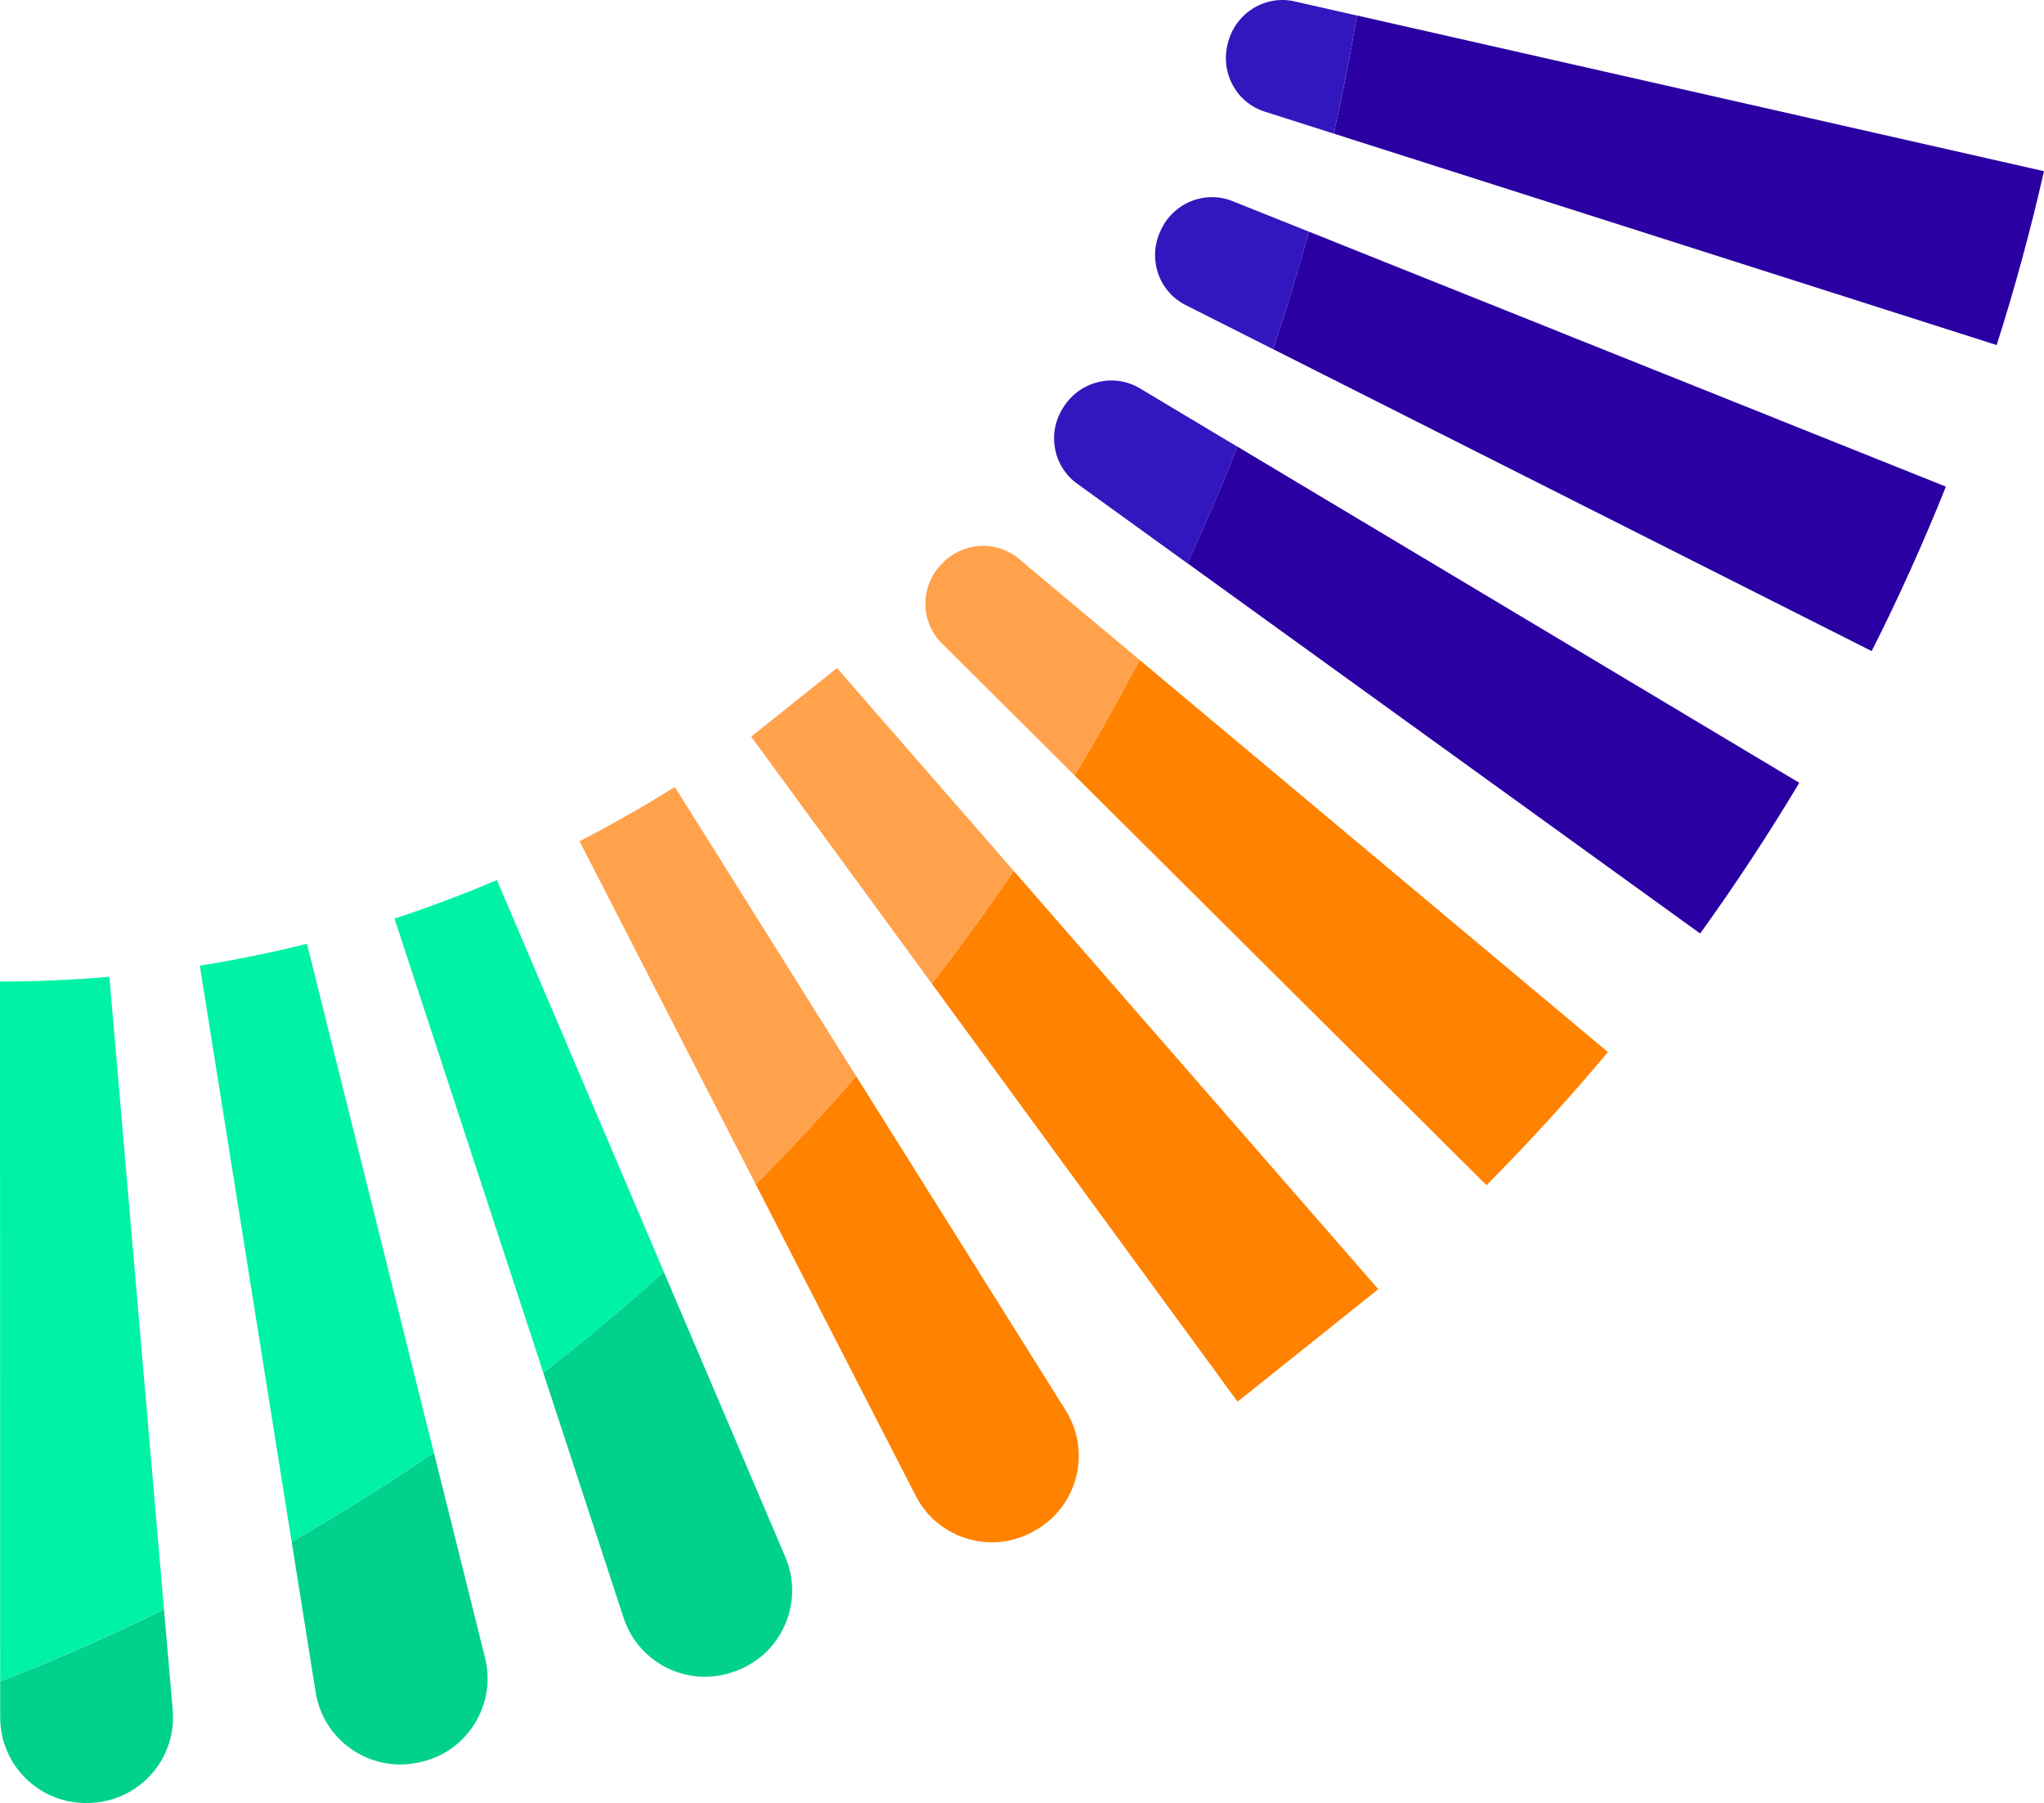
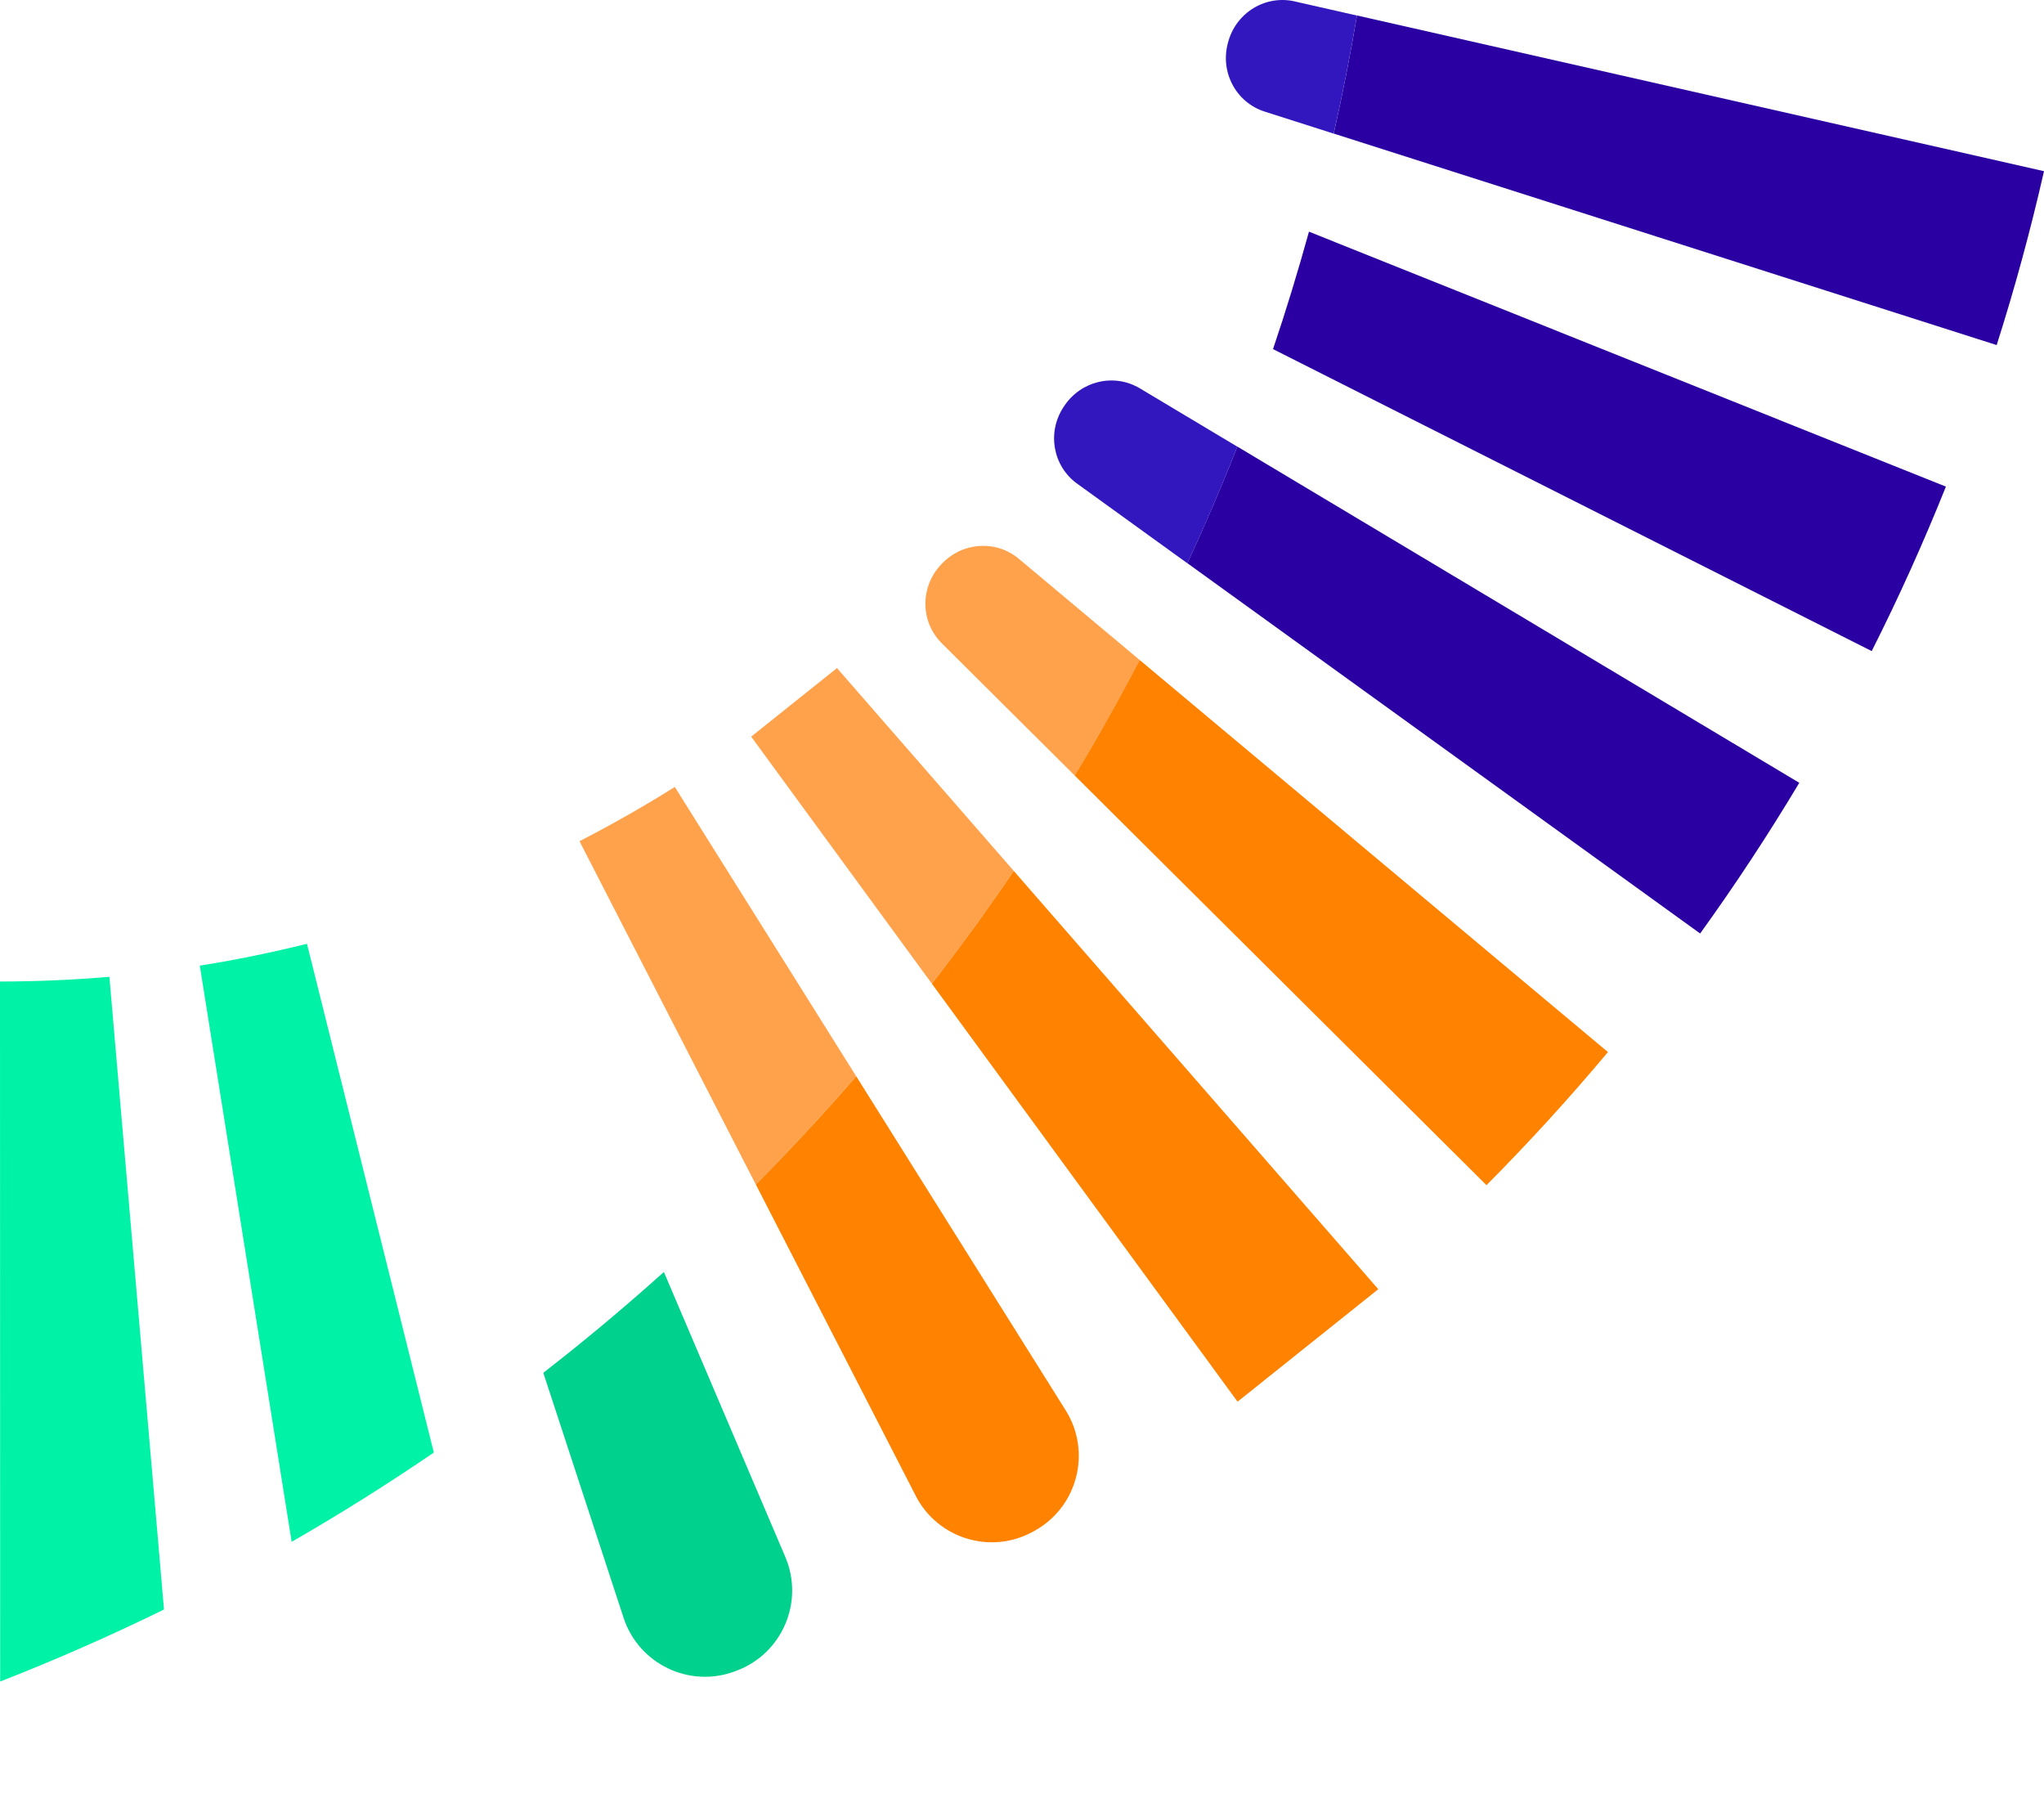
<svg xmlns="http://www.w3.org/2000/svg" width="500" height="441" viewBox="0 0 500 441" fill="none">
  <path d="M415.885 228.326C424.463 216.434 432.624 204.036 440.139 191.468L302.674 109.232C298.877 118.886 294.781 128.391 290.457 137.757L415.885 228.326Z" fill="#2B00A2" />
  <path d="M457.853 159.254C464.453 146.169 470.557 132.637 476.004 119.025L320.199 56.665C317.515 66.349 314.602 75.934 311.402 85.389L457.853 159.254Z" fill="#2B00A2" />
  <path d="M488.419 84.415C492.863 70.485 496.75 56.167 500 41.87L331.948 3.789C330.298 13.503 328.41 23.138 326.252 32.673L488.429 84.405L488.419 84.415Z" fill="#2B00A2" />
  <path d="M0 240.068L0.04 411.292C13.688 405.962 27.048 400.066 40.119 393.673L26.759 238.915C17.913 239.68 8.916 240.068 0 240.068Z" fill="#00F2A6" />
  <path d="M48.877 236.2L71.342 377.119C83.231 370.288 94.831 362.99 106.123 355.284L75.09 230.841C66.461 232.989 57.644 234.798 48.877 236.19V236.2Z" fill="#00F2A6" />
-   <path d="M96.501 224.677L132.913 335.777C143.042 327.912 152.883 319.679 162.406 311.119L121.551 215.251C113.37 218.741 104.94 221.913 96.501 224.677Z" fill="#00F2A6" />
  <path d="M141.759 205.756L184.881 289.712C193.35 281.161 201.551 272.342 209.433 263.235L165.07 192.482C157.525 197.215 149.672 201.679 141.75 205.756H141.759Z" fill="#FFA24B" />
  <path d="M183.748 180.173L227.952 240.605C234.911 231.627 241.6 222.43 247.982 213.014L204.742 163.4L183.757 180.173H183.748Z" fill="#FFA24B" />
  <path d="M230.209 138.076C230.149 138.145 230.089 138.205 230.03 138.274C225.04 143.743 225.139 152.135 230.388 157.355L262.903 189.698C268.479 180.461 273.767 171.036 278.797 161.441L249.245 136.694C243.569 131.941 235.209 132.607 230.219 138.076H230.209Z" fill="#FFA24B" />
  <path d="M260.308 99.329C260.258 99.408 260.209 99.478 260.159 99.558C256.093 105.722 257.505 113.984 263.499 118.309L290.457 137.777C294.791 128.411 298.877 118.906 302.674 109.252L278.847 94.994C272.505 91.206 264.374 93.164 260.308 99.339V99.329Z" fill="#3317BE" />
-   <path d="M283.907 56.396C283.867 56.476 283.837 56.555 283.797 56.645C280.755 63.376 283.449 71.3 290.04 74.621L311.402 85.399C314.602 75.944 317.525 66.359 320.199 56.675L301.511 49.198C294.662 46.453 286.938 49.675 283.907 56.406V56.396Z" fill="#3317BE" />
  <path d="M316.72 0.339C309.513 -1.292 302.376 3.113 300.437 10.252C300.417 10.341 300.388 10.421 300.368 10.511C298.429 17.639 302.336 25.057 309.384 27.304L326.243 32.683C328.41 23.148 330.298 13.513 331.938 3.799L316.71 0.349L316.72 0.339Z" fill="#3317BE" />
  <path d="M223.996 365.863C229.433 376.452 242.604 380.38 252.942 374.494C253.072 374.424 253.201 374.345 253.33 374.275C263.668 368.379 267.008 355.056 260.696 344.974L209.443 263.235C201.561 272.342 193.36 281.161 184.891 289.712L224.006 365.863H223.996Z" fill="#FF8200" />
  <path d="M302.724 342.846L337.157 315.325L247.982 213.014C241.6 222.44 234.911 231.627 227.952 240.605L302.734 342.846H302.724Z" fill="#FF8200" />
  <path d="M363.628 289.881C373.936 279.511 383.936 268.554 393.33 257.329L278.787 161.431C273.757 171.016 268.479 180.451 262.893 189.688L363.618 289.881H363.628Z" fill="#FF8200" />
-   <path d="M0.05 420.061C0.05 431.973 9.98 441.488 21.869 440.981C22.018 440.981 22.167 440.971 22.306 440.961C34.205 440.444 43.27 430.103 42.246 418.242L40.129 393.683C27.058 400.076 13.688 405.972 0.05 411.302V420.071V420.061Z" fill="#00D18D" />
-   <path d="M77.217 413.917C79.095 425.689 90.408 433.534 102.087 431.157C102.237 431.127 102.376 431.098 102.525 431.068C114.205 428.681 121.531 417.029 118.648 405.465L106.133 355.284C94.841 362.99 83.251 370.278 71.352 377.119L77.217 413.917Z" fill="#00D18D" />
  <path d="M152.535 395.692C156.243 407.016 168.648 412.972 179.801 408.786C179.94 408.736 180.08 408.687 180.219 408.627C191.372 404.421 196.769 391.764 192.097 380.807L162.396 311.119C152.863 319.679 143.032 327.912 132.903 335.777L152.535 395.692Z" fill="#00D18D" />
</svg>